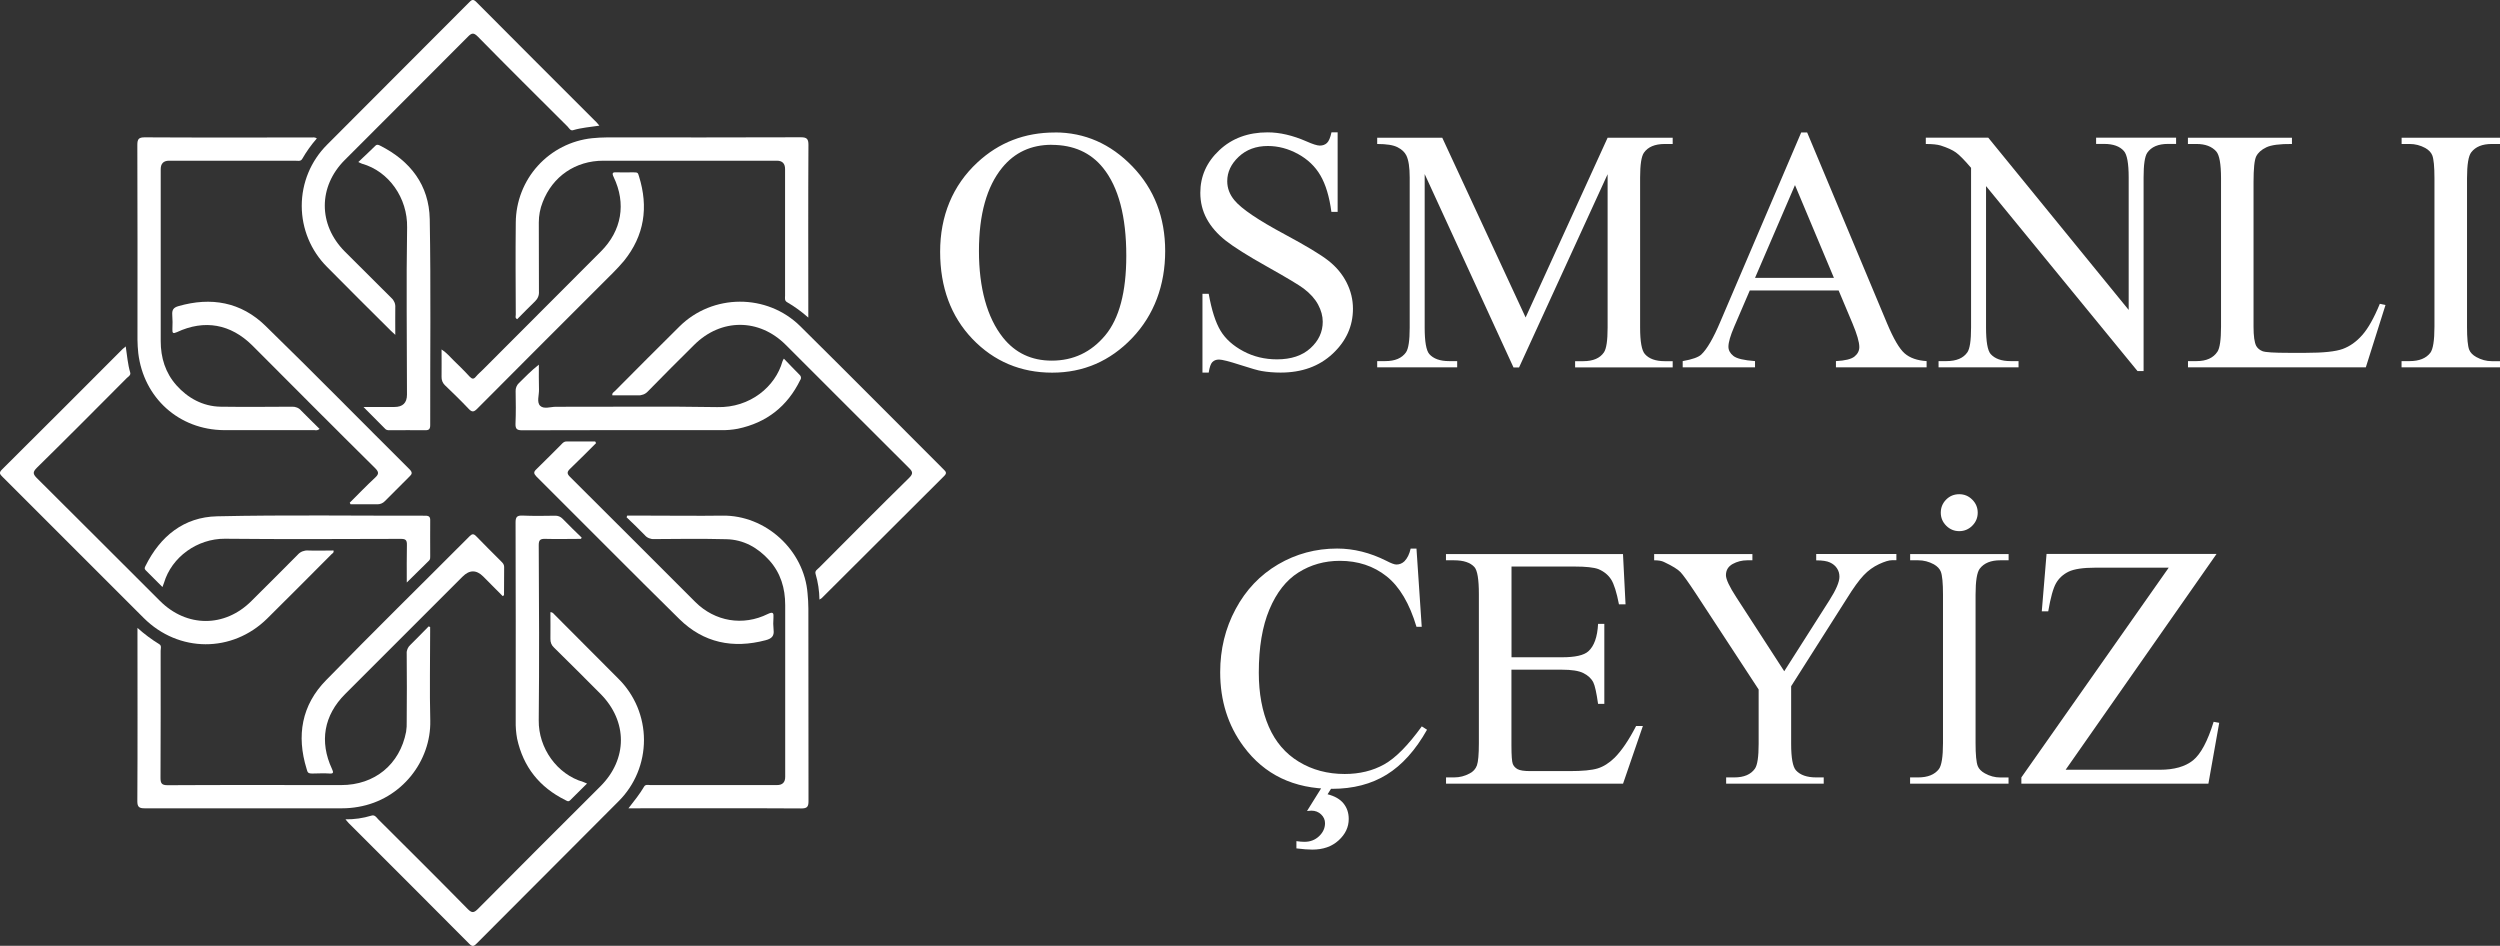
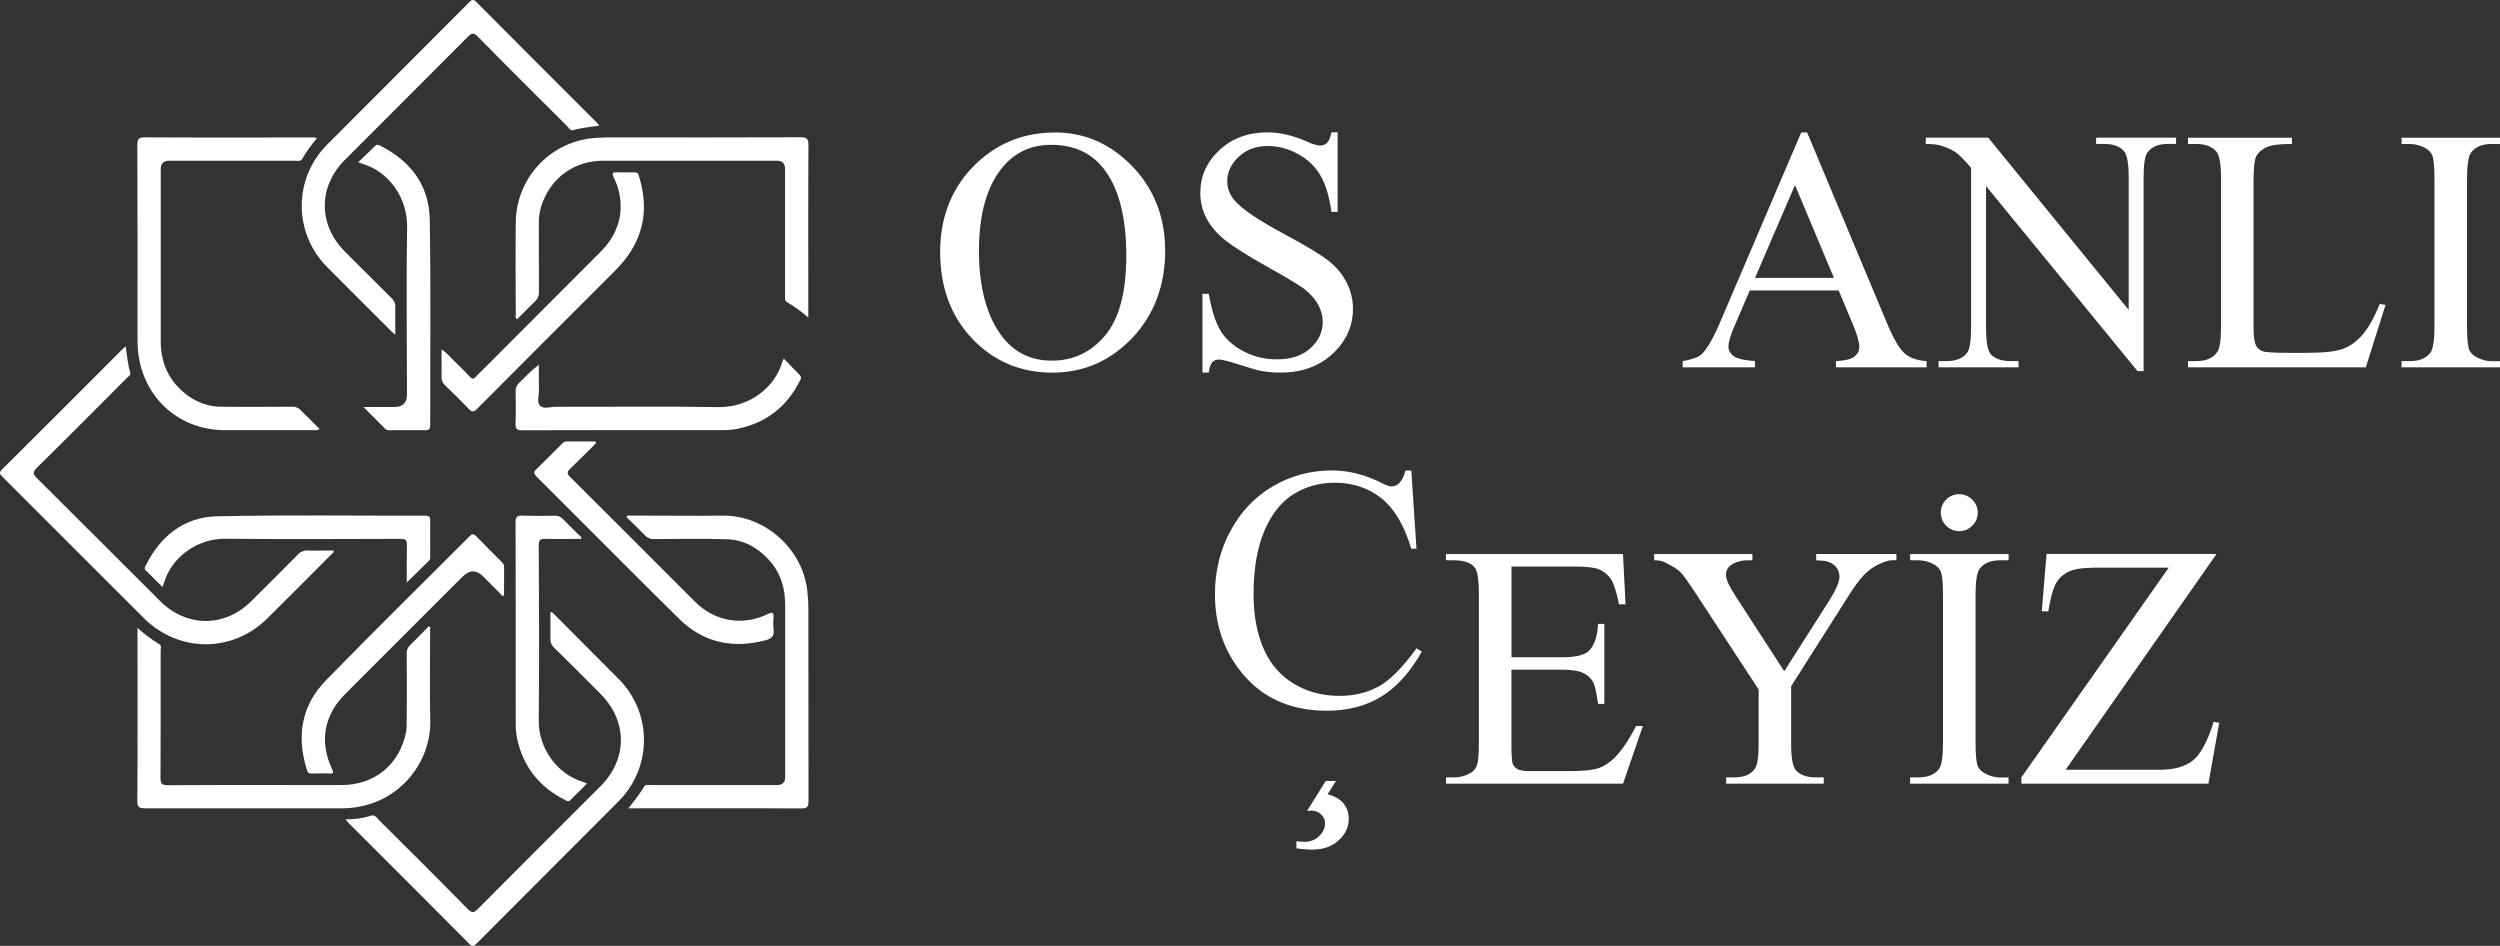
<svg xmlns="http://www.w3.org/2000/svg" id="Layer_2" data-name="Layer 2" viewBox="0 0 372.26 140.83">
  <rect x="0" y="0" width="372.26" height="140.83" fill="#333333" stroke="none" />
  <defs>
    <style>
      .cls-1 {
        fill: #fff;
        stroke-width: 0px;
      }
    </style>
  </defs>
  <g id="Layer_1-2" data-name="Layer 1">
    <path class="cls-1" d="m51.46,122c1.3.02,2.6-.17,3.85-.55.48-.16.74.25.99.53,4.47,4.45,8.95,8.9,13.37,13.4.6.6.9.55,1.48-.02,6.06-6.11,12.17-12.2,18.26-18.28,4.06-4.06,4.06-9.68,0-13.77-2.31-2.31-4.59-4.61-6.92-6.89-.18-.16-.32-.36-.41-.58-.09-.22-.13-.47-.12-.71.02-1.31,0-2.63,0-3.97.37-.02.48.25.67.42l9.45,9.48c1.21,1.19,2.16,2.62,2.82,4.18.65,1.57.99,3.25.99,4.94,0,1.7-.33,3.38-.98,4.95-.65,1.57-1.6,2.99-2.81,4.19l-21.12,21.17c-.39.37-.6.55-1.08.07-5.97-6.02-11.97-11.99-17.96-17.98l-.48-.55Z" />
    <path class="cls-1" d="m58.87,49.87l-.65-.6c-3.18-3.15-6.36-6.33-9.52-9.52-2.41-2.41-3.77-5.68-3.77-9.1s1.35-6.68,3.77-9.1L69.82.39c.35-.35.58-.62,1.08-.12,5.97,6.02,11.97,11.99,17.96,17.98l.39.46c-1.38.21-2.65.3-3.9.67-.39.14-.6-.28-.83-.53-4.47-4.45-8.95-8.9-13.37-13.4-.6-.6-.9-.58-1.48.02-6.09,6.13-12.22,12.22-18.33,18.35-3.97,3.97-3.97,9.64,0,13.63,2.31,2.32,4.63,4.63,6.96,6.94.19.17.34.39.44.63.1.24.14.5.12.76-.02,1.29,0,2.58,0,4.08Z" />
-     <path class="cls-1" d="m122.02,89.28c-.02-1.3-.21-2.58-.58-3.83-.14-.46.28-.67.53-.92,4.45-4.47,8.9-8.95,13.4-13.37.6-.6.58-.9-.02-1.48-6.13-6.09-12.22-12.22-18.35-18.33-3.97-3.97-9.64-3.97-13.63,0-2.31,2.28-4.61,4.59-6.89,6.92-.19.21-.42.37-.68.47-.26.1-.54.15-.82.13-1.27-.02-2.54,0-3.8,0-.07-.37.23-.48.39-.65,3.18-3.21,6.38-6.41,9.59-9.59,4.93-4.91,13.05-4.96,18.01-.05,7.15,7.08,14.23,14.2,21.35,21.33.3.3.53.51.09.95l-18.24,18.19c-.05.07-.14.09-.35.23Z" />
    <path class="cls-1" d="m18.72,51.58c.21,1.38.3,2.65.67,3.9.12.39-.3.6-.53.83-4.45,4.47-8.9,8.95-13.4,13.37-.58.6-.58.88,0,1.48,6.13,6.09,12.24,12.22,18.35,18.31,3.99,3.99,9.66,3.99,13.63.02,2.31-2.31,4.63-4.59,6.92-6.92.19-.21.42-.37.68-.47.26-.1.54-.15.82-.13,1.27.05,2.54,0,3.8,0,.09.35-.18.44-.32.58-3.18,3.18-6.34,6.39-9.55,9.55-5.21,5.14-13.19,5.1-18.38-.07L.39,71.02c-.35-.37-.62-.58-.12-1.08,6.02-5.97,11.99-11.97,17.98-17.96l.46-.39Z" />
    <path class="cls-1" d="m64.05,93.36v.67c0,4.43-.09,8.88.02,13.3.12,5.95-4.22,11.71-10.74,12.82-.79.14-1.59.21-2.4.21h-29.4c-.78,0-1.08-.18-1.08-1.04.05-8.32.02-16.67.02-24.99v-.83c1.02.91,2.11,1.73,3.27,2.44.35.21.18.65.18.97,0,6.32.02,12.61-.02,18.93,0,.83.21,1.08,1.06,1.08,8.62-.05,17.22-.02,25.85-.02,4.98,0,8.72-3.07,9.66-7.93.08-.51.11-1.03.09-1.54.03-3.37.03-6.73,0-10.1-.02-.24.02-.48.12-.71.09-.22.23-.42.41-.58.92-.9,1.82-1.84,2.74-2.77l.21.09Z" />
    <path class="cls-1" d="m93.36,76.78h3.53c3.55,0,7.1.05,10.63,0,6.5-.12,12.24,5.16,12.73,11.6.07.74.12,1.48.12,2.24,0,9.58,0,19.14.02,28.68,0,.83-.21,1.08-1.06,1.08-8.3-.05-16.6-.02-24.9-.02h-.85c.88-1.13,1.68-2.12,2.33-3.23.21-.37.62-.23.95-.23h18.84q1.22,0,1.22-1.22v-25.59c0-2.49-.67-4.77-2.37-6.66-1.71-1.89-3.83-3.09-6.41-3.14-3.57-.09-7.15-.05-10.72-.02-.27.02-.54-.03-.78-.13-.25-.1-.47-.26-.64-.47-.88-.92-1.8-1.78-2.7-2.65l.09-.23Z" />
    <path class="cls-1" d="m47.59,63.87c-.1.08-.22.14-.35.18-.13.03-.26.03-.39,0h-13.49c-6.71-.05-11.97-4.8-12.77-11.46-.07-.66-.11-1.32-.12-1.98,0-9.66.02-19.34-.02-29.03,0-.88.21-1.13,1.11-1.13,8.28.05,16.53.02,24.81.02.25,0,.51-.07.81.14-.83.95-1.56,1.97-2.19,3.07-.23.39-.69.25-1.04.25h-18.77q-1.25,0-1.25,1.27v25.59c0,2.47.69,4.73,2.35,6.59,1.66,1.87,3.92,3.14,6.57,3.18,3.55.05,7.08.02,10.63,0,.26-.01.51.03.75.13.24.1.45.25.61.45.9.92,1.82,1.8,2.74,2.72Z" />
    <path class="cls-1" d="m120.36,47.29c-.97-.86-2.02-1.63-3.14-2.28-.44-.23-.32-.65-.32-.99v-18.84q0-1.25-1.22-1.25h-25.85c-4.13,0-7.54,2.33-9.02,6.16-.39.97-.58,2-.58,3.04.02,3.44,0,6.87.02,10.28.02.27-.02.54-.12.79-.1.25-.26.48-.45.66-.92.88-1.8,1.8-2.67,2.67-.35-.18-.21-.44-.21-.65-.02-4.57-.05-9.15,0-13.74.02-3.13,1.19-6.14,3.28-8.45,2.1-2.32,4.98-3.78,8.08-4.11.74-.07,1.5-.12,2.24-.12,9.61,0,19.25.02,28.87-.02.9,0,1.11.28,1.11,1.13-.05,8.23-.02,16.49-.02,24.72v.99Z" />
    <path class="cls-1" d="m65.76,52.04c.78.51,1.22,1.08,1.75,1.59.53.51,1.66,1.61,2.44,2.47.35.35.58.39.9,0,.32-.39.69-.69,1.04-1.04l17.59-17.62c3.09-3.09,3.8-7.12,1.89-11.09-.32-.67-.07-.71.48-.69.55.02,1.61.02,2.42,0,.81-.02.71.14.88.6,1.43,4.59.81,8.81-2.24,12.59-.51.62-1.08,1.2-1.64,1.78-6.75,6.73-13.49,13.48-20.22,20.24-.48.48-.76.55-1.27,0-1.15-1.22-2.35-2.37-3.55-3.53-.16-.16-.29-.35-.37-.56-.08-.21-.12-.44-.11-.66.02-1.31,0-2.63,0-4.08Z" />
    <path class="cls-1" d="m88.75,65.99c-1.29,1.27-2.54,2.56-3.85,3.8-.48.46-.51.74-.02,1.22,6.25,6.2,12.43,12.43,18.65,18.63,2.93,2.91,7.1,3.62,10.81,1.78.78-.37.88-.14.83.55-.05.61-.04,1.22.02,1.82.12.95-.32,1.31-1.18,1.54-4.87,1.29-9.25.39-12.84-3.14-7.15-7.03-14.2-14.18-21.3-21.24-.41-.44-.44-.67,0-1.08,1.25-1.2,2.44-2.44,3.69-3.67.21-.21.39-.46.78-.46h4.29l.12.23Z" />
-     <path class="cls-1" d="m52.09,74.84c1.24-1.22,2.44-2.49,3.74-3.69.6-.55.62-.85.02-1.45-6.13-6.06-12.2-12.17-18.28-18.26-3.23-3.2-7.12-3.9-11.23-1.98-.58.25-.69.16-.67-.44.04-.71.03-1.43-.02-2.14-.05-.74.18-1.08.9-1.29,4.89-1.41,9.34-.62,12.98,2.93,7.24,7.06,14.32,14.27,21.49,21.4.41.44.35.67-.05,1.04-1.21,1.2-2.44,2.42-3.67,3.67-.14.15-.32.27-.52.35s-.4.12-.61.11h-3.97c-.03-.08-.07-.16-.12-.23Z" />
    <path class="cls-1" d="m74.84,88.75l-2.88-2.9q-1.54-1.54-3.09.02c-5.83,5.81-11.65,11.64-17.48,17.48-3.16,3.16-3.85,7.08-1.96,11.14.25.53.25.74-.39.69-.65-.05-1.61-.02-2.42,0-.81.02-.81-.16-.97-.71-1.52-4.93-.74-9.48,2.91-13.19,7.03-7.22,14.23-14.27,21.35-21.42.39-.39.62-.41,1.01,0,1.22,1.27,2.47,2.49,3.71,3.74.23.23.44.44.44.81-.02,1.41-.02,2.81-.02,4.22l-.21.14Z" />
    <path class="cls-1" d="m116.72,53.4c.83.85,1.57,1.66,2.35,2.42.11.09.18.22.2.36.02.14-.02.29-.11.4-1.91,3.92-5,6.36-9.29,7.26-.84.16-1.7.23-2.56.21-9.87,0-19.71-.02-29.58.02-.76,0-.99-.21-.97-.97.07-1.61.05-3.23.02-4.84-.01-.23.02-.45.11-.66.08-.21.21-.4.38-.56.95-.92,1.84-1.87,2.97-2.74,0,1.24-.02,2.49.02,3.73.02.83-.37,1.87.18,2.4.55.53,1.54.14,2.33.14,8.02.02,16.02-.09,24.03.05,4.91.12,8.67-3.07,9.71-6.8.05-.15.12-.28.21-.41Z" />
    <path class="cls-1" d="m86.49,80.24c-1.78,0-3.53.05-5.28,0-.74-.02-.99.14-.99.92.05,8.72.09,17.41,0,26.1-.05,4.15,2.74,8.05,6.64,9.18l.55.23-2.51,2.49c-.28.28-.48.09-.71-.02-3.85-1.91-6.27-4.93-7.19-9.15-.16-.87-.23-1.76-.21-2.65,0-9.87.02-19.71-.02-29.56,0-.78.21-1.04,1.01-1.01,1.61.07,3.23.05,4.84.02.21-.01.43.02.63.1.2.08.38.2.53.36.92.95,1.89,1.89,2.84,2.81l-.12.18Z" />
    <path class="cls-1" d="m53.36,24.12c.9-.85,1.75-1.64,2.56-2.44.25-.23.48-.09.71.02,4.47,2.26,7.26,5.86,7.36,10.93.18,10.21.05,20.45.07,30.67,0,.62-.21.78-.78.76-1.71-.02-3.41,0-5.1,0-.3,0-.58.05-.83-.21l-3.23-3.25h4.61q1.87,0,1.87-1.84c0-8.3-.12-16.6.02-24.88.09-4.4-2.74-8.39-6.71-9.5-.12-.02-.23-.12-.55-.25Z" />
    <path class="cls-1" d="m60.57,86.72c0-2.01-.02-3.8.02-5.58.02-.76-.23-.9-.92-.9-8.74.02-17.45.07-26.19-.02-4.08-.02-7.91,2.7-9.06,6.57-.05.16-.12.32-.23.62l-2.51-2.51c-.23-.23-.12-.41-.02-.62,2.19-4.43,5.72-7.29,10.65-7.4,10.33-.23,20.68-.07,31.01-.09.58,0,.76.18.74.74-.02,1.75,0,3.5,0,5.28,0,.23.02.46-.16.65l-3.32,3.27Z" />
    <g>
      <path class="cls-1" d="m157.08,19.72c4.44,0,8.29,1.69,11.54,5.06,3.25,3.37,4.88,7.58,4.88,12.62s-1.64,9.51-4.92,12.94c-3.28,3.43-7.25,5.15-11.91,5.15s-8.66-1.67-11.87-5.02c-3.2-3.35-4.81-7.68-4.81-12.99s1.85-9.86,5.55-13.29c3.21-2.98,7.05-4.46,11.53-4.46Zm-.48,1.84c-3.06,0-5.52,1.14-7.37,3.41-2.3,2.82-3.46,6.96-3.46,12.41s1.19,9.88,3.58,12.89c1.83,2.29,4.25,3.43,7.26,3.43,3.21,0,5.86-1.25,7.96-3.76,2.09-2.51,3.14-6.46,3.14-11.85,0-5.85-1.15-10.22-3.46-13.09-1.85-2.29-4.41-3.43-7.67-3.43Z" />
      <path class="cls-1" d="m199.18,19.72v11.83h-.93c-.3-2.27-.85-4.08-1.63-5.42-.78-1.35-1.9-2.41-3.34-3.2-1.45-.79-2.94-1.19-4.49-1.19-1.75,0-3.2.53-4.34,1.6s-1.71,2.28-1.71,3.64c0,1.04.36,1.99,1.08,2.85,1.04,1.26,3.52,2.94,7.44,5.04,3.2,1.72,5.38,3.03,6.55,3.95,1.17.92,2.07,2,2.7,3.24.63,1.24.95,2.55.95,3.91,0,2.59-1.01,4.82-3.02,6.7s-4.59,2.81-7.76,2.81c-.99,0-1.93-.08-2.8-.23-.52-.08-1.6-.39-3.24-.92s-2.68-.79-3.12-.79-.75.13-1,.38c-.24.25-.42.77-.54,1.56h-.93v-11.73h.93c.44,2.46,1.03,4.29,1.77,5.51.74,1.22,1.87,2.23,3.39,3.04,1.52.81,3.19,1.21,5.01,1.21,2.1,0,3.76-.55,4.98-1.66,1.22-1.11,1.83-2.42,1.83-3.94,0-.84-.23-1.69-.69-2.55-.46-.86-1.18-1.66-2.16-2.4-.66-.5-2.45-1.58-5.37-3.22-2.93-1.64-5.01-2.95-6.24-3.92-1.24-.98-2.17-2.05-2.81-3.23-.64-1.18-.96-2.47-.96-3.88,0-2.46.94-4.57,2.83-6.34,1.88-1.77,4.28-2.66,7.19-2.66,1.82,0,3.74.45,5.78,1.34.94.42,1.61.63,1.99.63.44,0,.79-.13,1.07-.39s.5-.79.67-1.58h.93Z" />
-       <path class="cls-1" d="m225.36,54.7l-13.22-28.78v22.85c0,2.1.23,3.41.68,3.94.62.71,1.61,1.06,2.95,1.06h1.21v.93h-11.91v-.93h1.21c1.45,0,2.47-.44,3.08-1.31.37-.54.55-1.77.55-3.68v-22.35c0-1.51-.17-2.61-.5-3.28-.24-.49-.67-.9-1.3-1.22-.63-.33-1.64-.49-3.04-.49v-.93h9.69l12.41,26.76,12.21-26.76h9.69v.93h-1.19c-1.46,0-2.5.44-3.1,1.31-.37.54-.56,1.77-.56,3.68v22.35c0,2.1.24,3.41.71,3.94.62.71,1.61,1.06,2.95,1.06h1.19v.93h-14.53v-.93h1.21c1.46,0,2.49-.44,3.08-1.31.37-.54.55-1.77.55-3.68v-22.85l-13.19,28.78h-.83Z" />
      <path class="cls-1" d="m273.79,43.25h-13.24l-2.32,5.4c-.57,1.33-.86,2.32-.86,2.98,0,.52.25.98.74,1.37.5.4,1.57.65,3.22.77v.93h-10.77v-.93c1.43-.25,2.35-.58,2.77-.98.86-.81,1.81-2.45,2.85-4.92l12.03-28.15h.88l11.91,28.45c.96,2.29,1.83,3.77,2.61,4.45s1.87,1.06,3.27,1.15v.93h-13.5v-.93c1.36-.07,2.28-.29,2.76-.68.48-.39.72-.86.72-1.41,0-.74-.34-1.91-1.01-3.51l-2.07-4.92Zm-.71-1.87l-5.8-13.82-5.95,13.82h11.75Z" />
      <path class="cls-1" d="m286.78,20.5h9.28l20.91,25.65v-19.72c0-2.1-.24-3.41-.71-3.94-.62-.71-1.61-1.06-2.95-1.06h-1.19v-.93h11.91v.93h-1.21c-1.45,0-2.47.44-3.08,1.31-.37.54-.55,1.77-.55,3.68v28.83h-.91l-22.55-27.54v21.06c0,2.1.23,3.41.68,3.94.64.71,1.62,1.06,2.95,1.06h1.21v.93h-11.91v-.93h1.19c1.46,0,2.5-.44,3.1-1.31.37-.54.55-1.77.55-3.68v-23.79c-.99-1.16-1.75-1.93-2.26-2.29-.51-.37-1.27-.71-2.26-1.03-.49-.15-1.23-.23-2.22-.23v-.93Z" />
      <path class="cls-1" d="m354.38,45.24l.83.18-2.93,9.28h-26.48v-.93h1.29c1.45,0,2.48-.47,3.1-1.41.35-.54.53-1.78.53-3.73v-22.07c0-2.14-.24-3.47-.71-4.01-.66-.74-1.63-1.11-2.93-1.11h-1.29v-.93h15.49v.93c-1.82-.02-3.09.15-3.82.5s-1.23.8-1.5,1.34c-.27.54-.4,1.82-.4,3.86v21.49c0,1.4.13,2.35.4,2.88.2.35.51.61.93.78.42.17,1.73.25,3.93.25h2.5c2.62,0,4.46-.19,5.52-.58,1.06-.39,2.03-1.07,2.9-2.06.87-.98,1.75-2.53,2.62-4.65Z" />
      <path class="cls-1" d="m372.26,53.77v.93h-14.66v-.93h1.21c1.41,0,2.44-.41,3.08-1.24.4-.54.61-1.83.61-3.88v-22.1c0-1.73-.11-2.88-.33-3.43-.17-.42-.51-.78-1.03-1.08-.74-.4-1.51-.6-2.32-.6h-1.21v-.93h14.66v.93h-1.24c-1.4,0-2.41.41-3.05,1.24-.42.54-.63,1.83-.63,3.88v22.1c0,1.73.11,2.88.33,3.43.17.42.52.78,1.06,1.08.72.4,1.49.61,2.29.61h1.24Z" />
-       <path class="cls-1" d="m210.92,81.7l.78,11.63h-.78c-1.04-3.48-2.53-5.99-4.46-7.52-1.93-1.53-4.25-2.3-6.96-2.3-2.27,0-4.32.58-6.15,1.73s-3.27,2.99-4.33,5.51-1.58,5.66-1.58,9.41c0,3.09.5,5.78,1.49,8.05s2.48,4.01,4.48,5.22c1.99,1.21,4.27,1.82,6.82,1.82,2.22,0,4.18-.48,5.88-1.43,1.7-.95,3.56-2.84,5.6-5.66l.78.5c-1.71,3.04-3.72,5.27-6,6.68s-5,2.12-8.15,2.12c-5.67,0-10.06-2.1-13.17-6.31-2.32-3.13-3.48-6.81-3.48-11.05,0-3.41.76-6.55,2.3-9.41,1.53-2.86,3.64-5.07,6.32-6.65,2.68-1.57,5.61-2.36,8.79-2.36,2.47,0,4.91.61,7.32,1.82.71.37,1.21.56,1.51.56.45,0,.85-.16,1.19-.48.44-.45.75-1.08.93-1.89h.88Zm-13.49,34.58h1.51l-1.26,1.99c1.06.27,1.85.72,2.37,1.36.52.64.78,1.41.78,2.32,0,1.21-.5,2.27-1.51,3.19s-2.31,1.37-3.91,1.37c-.62,0-1.41-.06-2.37-.18v-1.08c.47.07.87.1,1.21.1.86,0,1.58-.28,2.17-.84.59-.56.88-1.21.88-1.93,0-.5-.19-.94-.58-1.31-.39-.37-.87-.56-1.44-.56-.17,0-.39.02-.66.05l2.8-4.49Z" />
+       <path class="cls-1" d="m210.92,81.7h-.78c-1.04-3.48-2.53-5.99-4.46-7.52-1.93-1.53-4.25-2.3-6.96-2.3-2.27,0-4.32.58-6.15,1.73s-3.27,2.99-4.33,5.51-1.58,5.66-1.58,9.41c0,3.09.5,5.78,1.49,8.05s2.48,4.01,4.48,5.22c1.99,1.21,4.27,1.82,6.82,1.82,2.22,0,4.18-.48,5.88-1.43,1.7-.95,3.56-2.84,5.6-5.66l.78.5c-1.71,3.04-3.72,5.27-6,6.68s-5,2.12-8.15,2.12c-5.67,0-10.06-2.1-13.17-6.31-2.32-3.13-3.48-6.81-3.48-11.05,0-3.41.76-6.55,2.3-9.41,1.53-2.86,3.64-5.07,6.32-6.65,2.68-1.57,5.61-2.36,8.79-2.36,2.47,0,4.91.61,7.32,1.82.71.37,1.21.56,1.51.56.45,0,.85-.16,1.19-.48.44-.45.75-1.08.93-1.89h.88Zm-13.49,34.58h1.51l-1.26,1.99c1.06.27,1.85.72,2.37,1.36.52.64.78,1.41.78,2.32,0,1.21-.5,2.27-1.51,3.19s-2.31,1.37-3.91,1.37c-.62,0-1.41-.06-2.37-.18v-1.08c.47.07.87.1,1.21.1.86,0,1.58-.28,2.17-.84.59-.56.88-1.21.88-1.93,0-.5-.19-.94-.58-1.31-.39-.37-.87-.56-1.44-.56-.17,0-.39.02-.66.05l2.8-4.49Z" />
      <path class="cls-1" d="m225.07,84.35v13.52h7.52c1.95,0,3.25-.29,3.91-.88.87-.77,1.36-2.14,1.46-4.09h.93v11.91h-.93c-.24-1.66-.47-2.73-.71-3.2-.3-.59-.8-1.05-1.49-1.39s-1.75-.5-3.18-.5h-7.52v11.27c0,1.51.07,2.43.2,2.76.13.33.37.59.71.78.34.19.97.29,1.92.29h5.8c1.93,0,3.34-.13,4.21-.4.87-.27,1.71-.8,2.52-1.59,1.04-1.04,2.11-2.61,3.2-4.72h1.01l-2.95,8.58h-26.36v-.93h1.21c.81,0,1.57-.19,2.29-.58.54-.27.9-.67,1.1-1.21.19-.54.29-1.64.29-3.3v-22.22c0-2.17-.22-3.51-.66-4.01-.61-.67-1.61-1.01-3.03-1.01h-1.21v-.93h26.36l.38,7.49h-.98c-.35-1.8-.74-3.04-1.17-3.71-.43-.67-1.06-1.19-1.9-1.54-.67-.25-1.86-.38-3.56-.38h-9.38Z" />
      <path class="cls-1" d="m270.45,82.49h11.93v.93h-.66c-.44,0-1.08.19-1.92.58s-1.61.94-2.29,1.66c-.69.72-1.54,1.9-2.55,3.53l-8.25,12.99v8.58c0,2.1.24,3.41.71,3.94.64.71,1.65,1.06,3.03,1.06h1.11v.93h-14.53v-.93h1.21c1.45,0,2.47-.44,3.08-1.31.37-.54.55-1.77.55-3.68v-8.1l-9.38-14.33c-1.11-1.68-1.86-2.73-2.26-3.15s-1.21-.92-2.46-1.51c-.34-.17-.82-.25-1.46-.25v-.93h14.63v.93h-.76c-.79,0-1.52.19-2.18.55-.66.37-1,.92-1,1.67,0,.6.51,1.7,1.54,3.28l7.14,11.02,6.71-10.54c1.01-1.58,1.51-2.76,1.51-3.53,0-.47-.12-.89-.37-1.26-.24-.37-.59-.66-1.05-.87-.45-.21-1.13-.31-2.04-.31v-.93Z" />
      <path class="cls-1" d="m299.08,115.76v.93h-14.66v-.93h1.21c1.41,0,2.44-.41,3.08-1.24.4-.54.61-1.83.61-3.88v-22.1c0-1.73-.11-2.88-.33-3.43-.17-.42-.51-.78-1.03-1.08-.74-.4-1.51-.6-2.32-.6h-1.21v-.93h14.66v.93h-1.24c-1.4,0-2.41.41-3.05,1.24-.42.54-.63,1.83-.63,3.88v22.1c0,1.73.11,2.88.33,3.43.17.42.52.78,1.06,1.08.72.4,1.49.61,2.29.61h1.24Zm-7.34-42.17c.76,0,1.4.27,1.94.81.54.54.81,1.19.81,1.94s-.27,1.4-.81,1.94c-.54.54-1.19.81-1.94.81s-1.4-.27-1.94-.81c-.54-.54-.81-1.19-.81-1.94s.26-1.4.79-1.94c.53-.54,1.18-.81,1.96-.81Z" />
      <path class="cls-1" d="m330.05,82.49l-22.47,32.13h14.02c2.15,0,3.8-.47,4.96-1.41,1.15-.94,2.17-2.85,3.06-5.73l.83.15-1.61,9.06h-27.85v-.93l21.94-31.23h-10.95c-1.82,0-3.13.2-3.95.59-.82.4-1.44.97-1.87,1.71-.43.75-.82,2.15-1.17,4.2h-.96l.71-8.55h25.3Z" />
    </g>
  </g>
</svg>